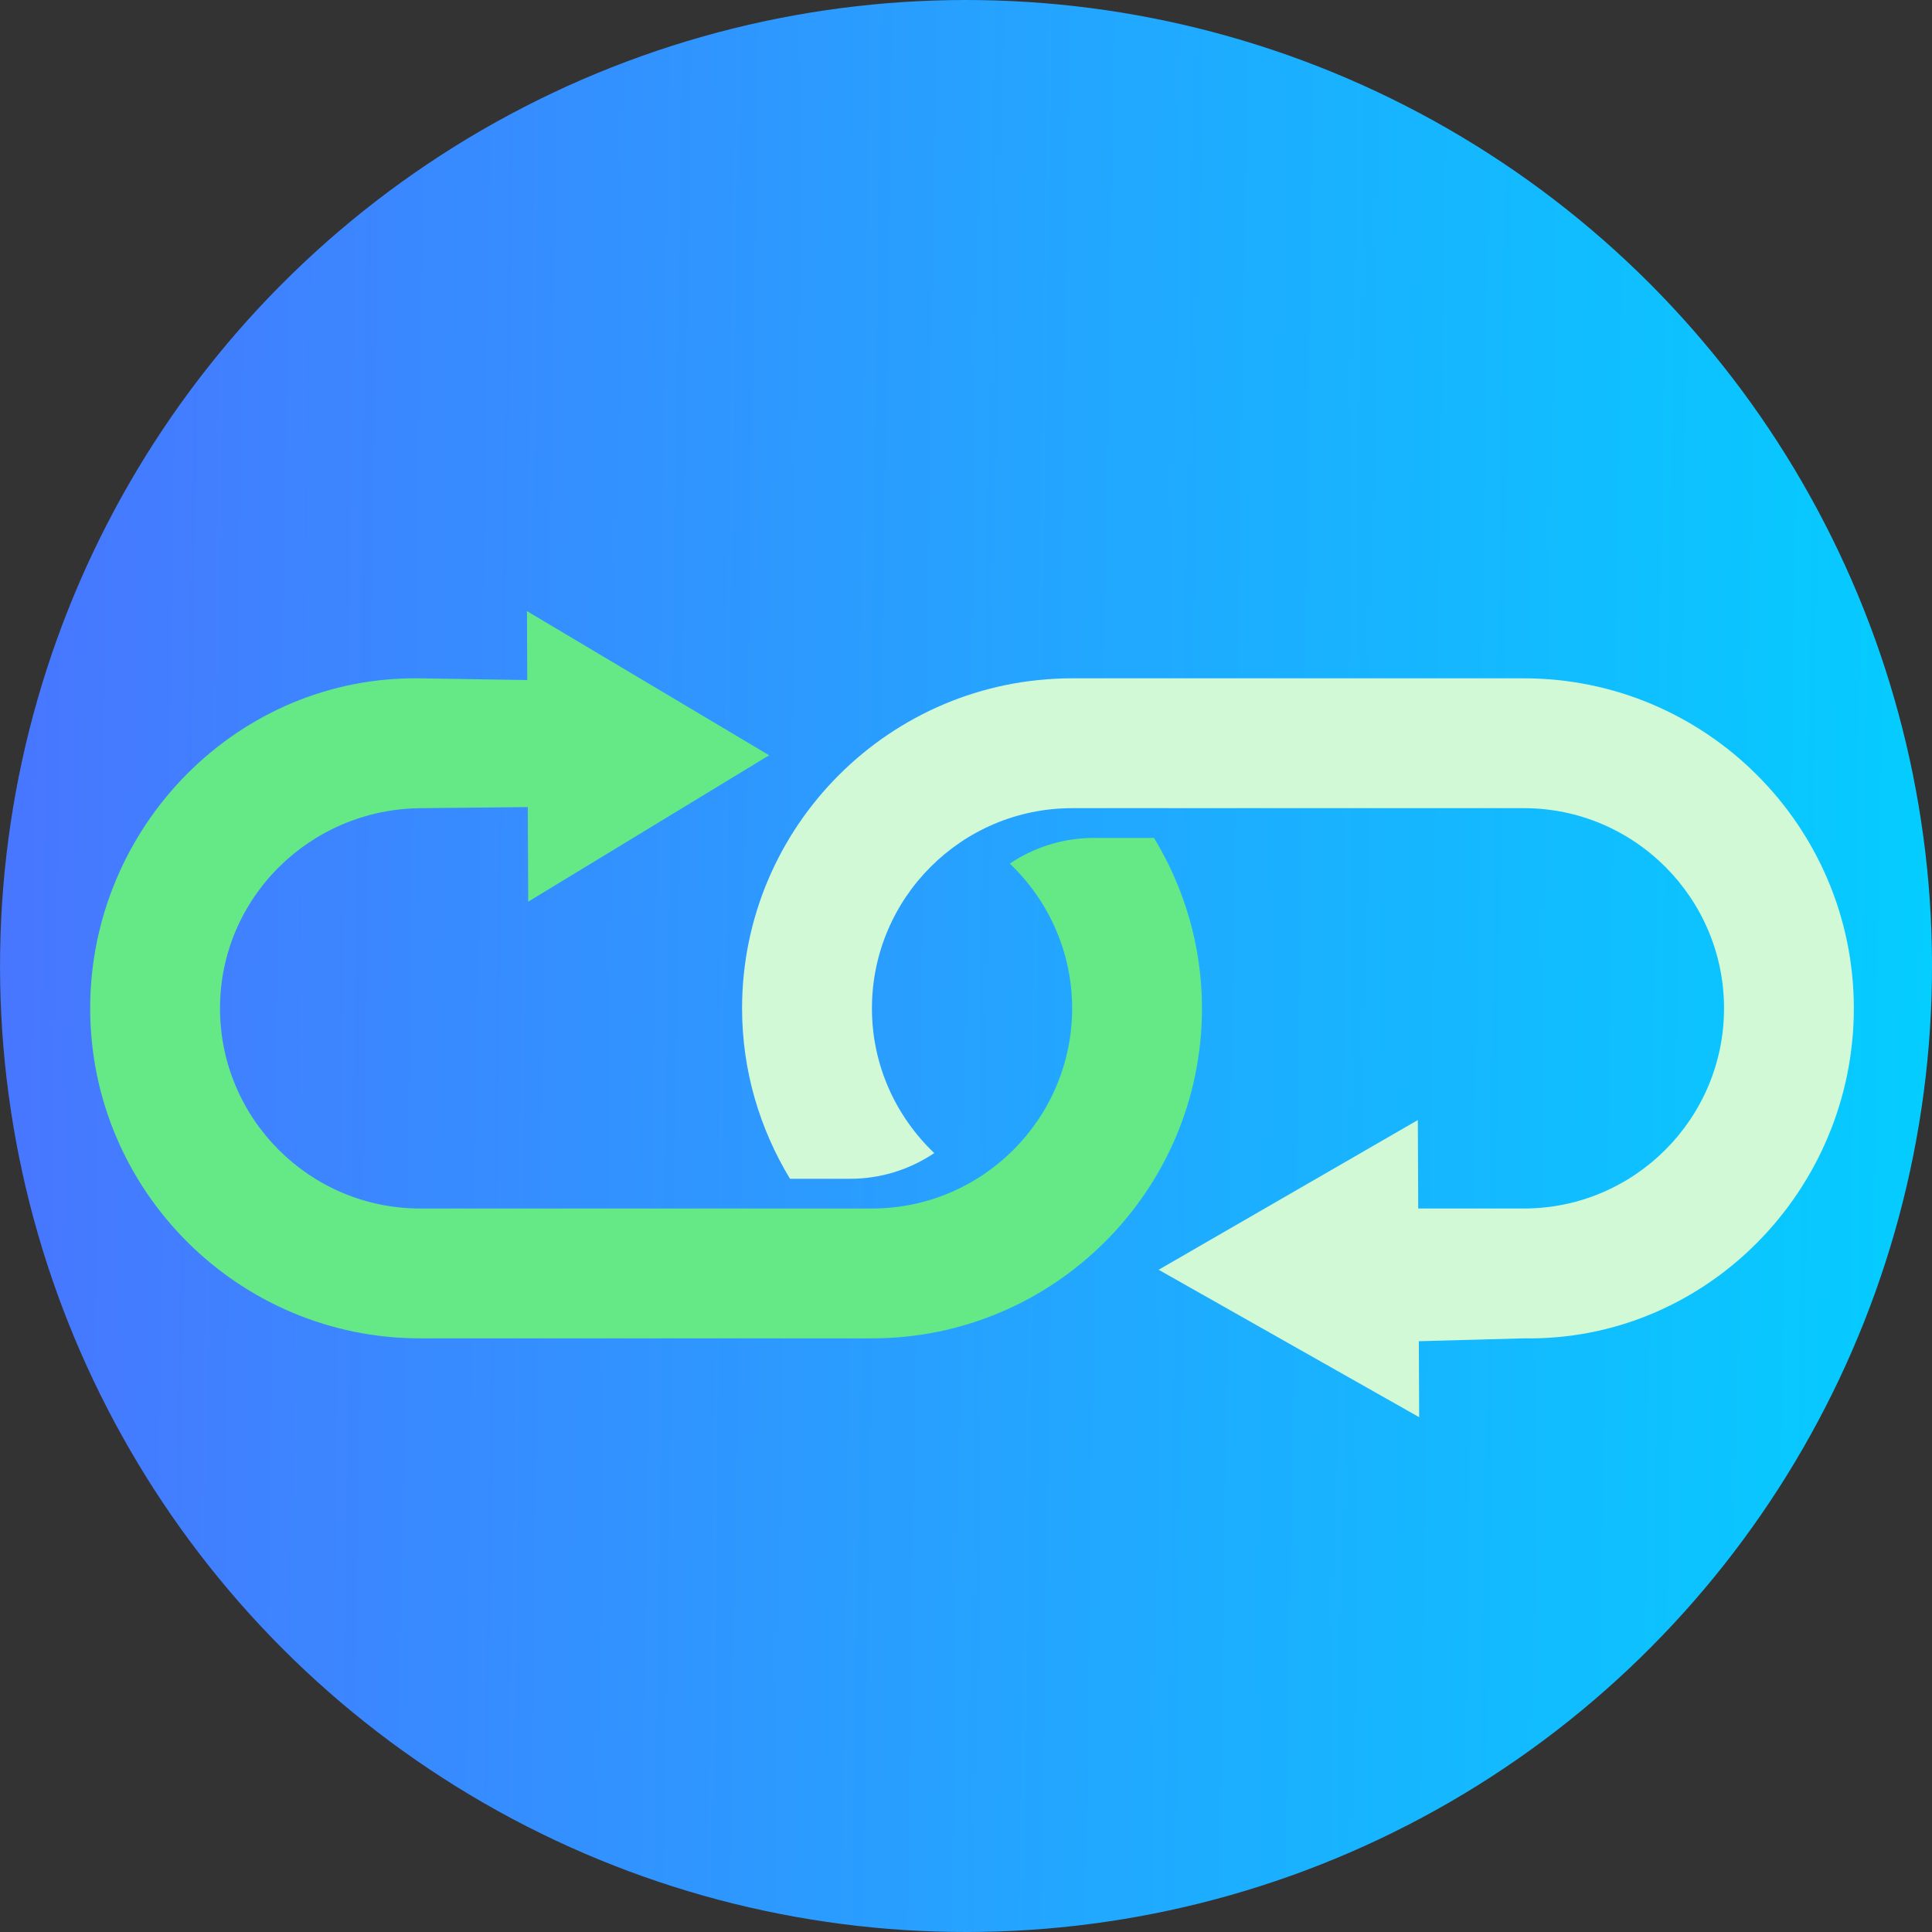
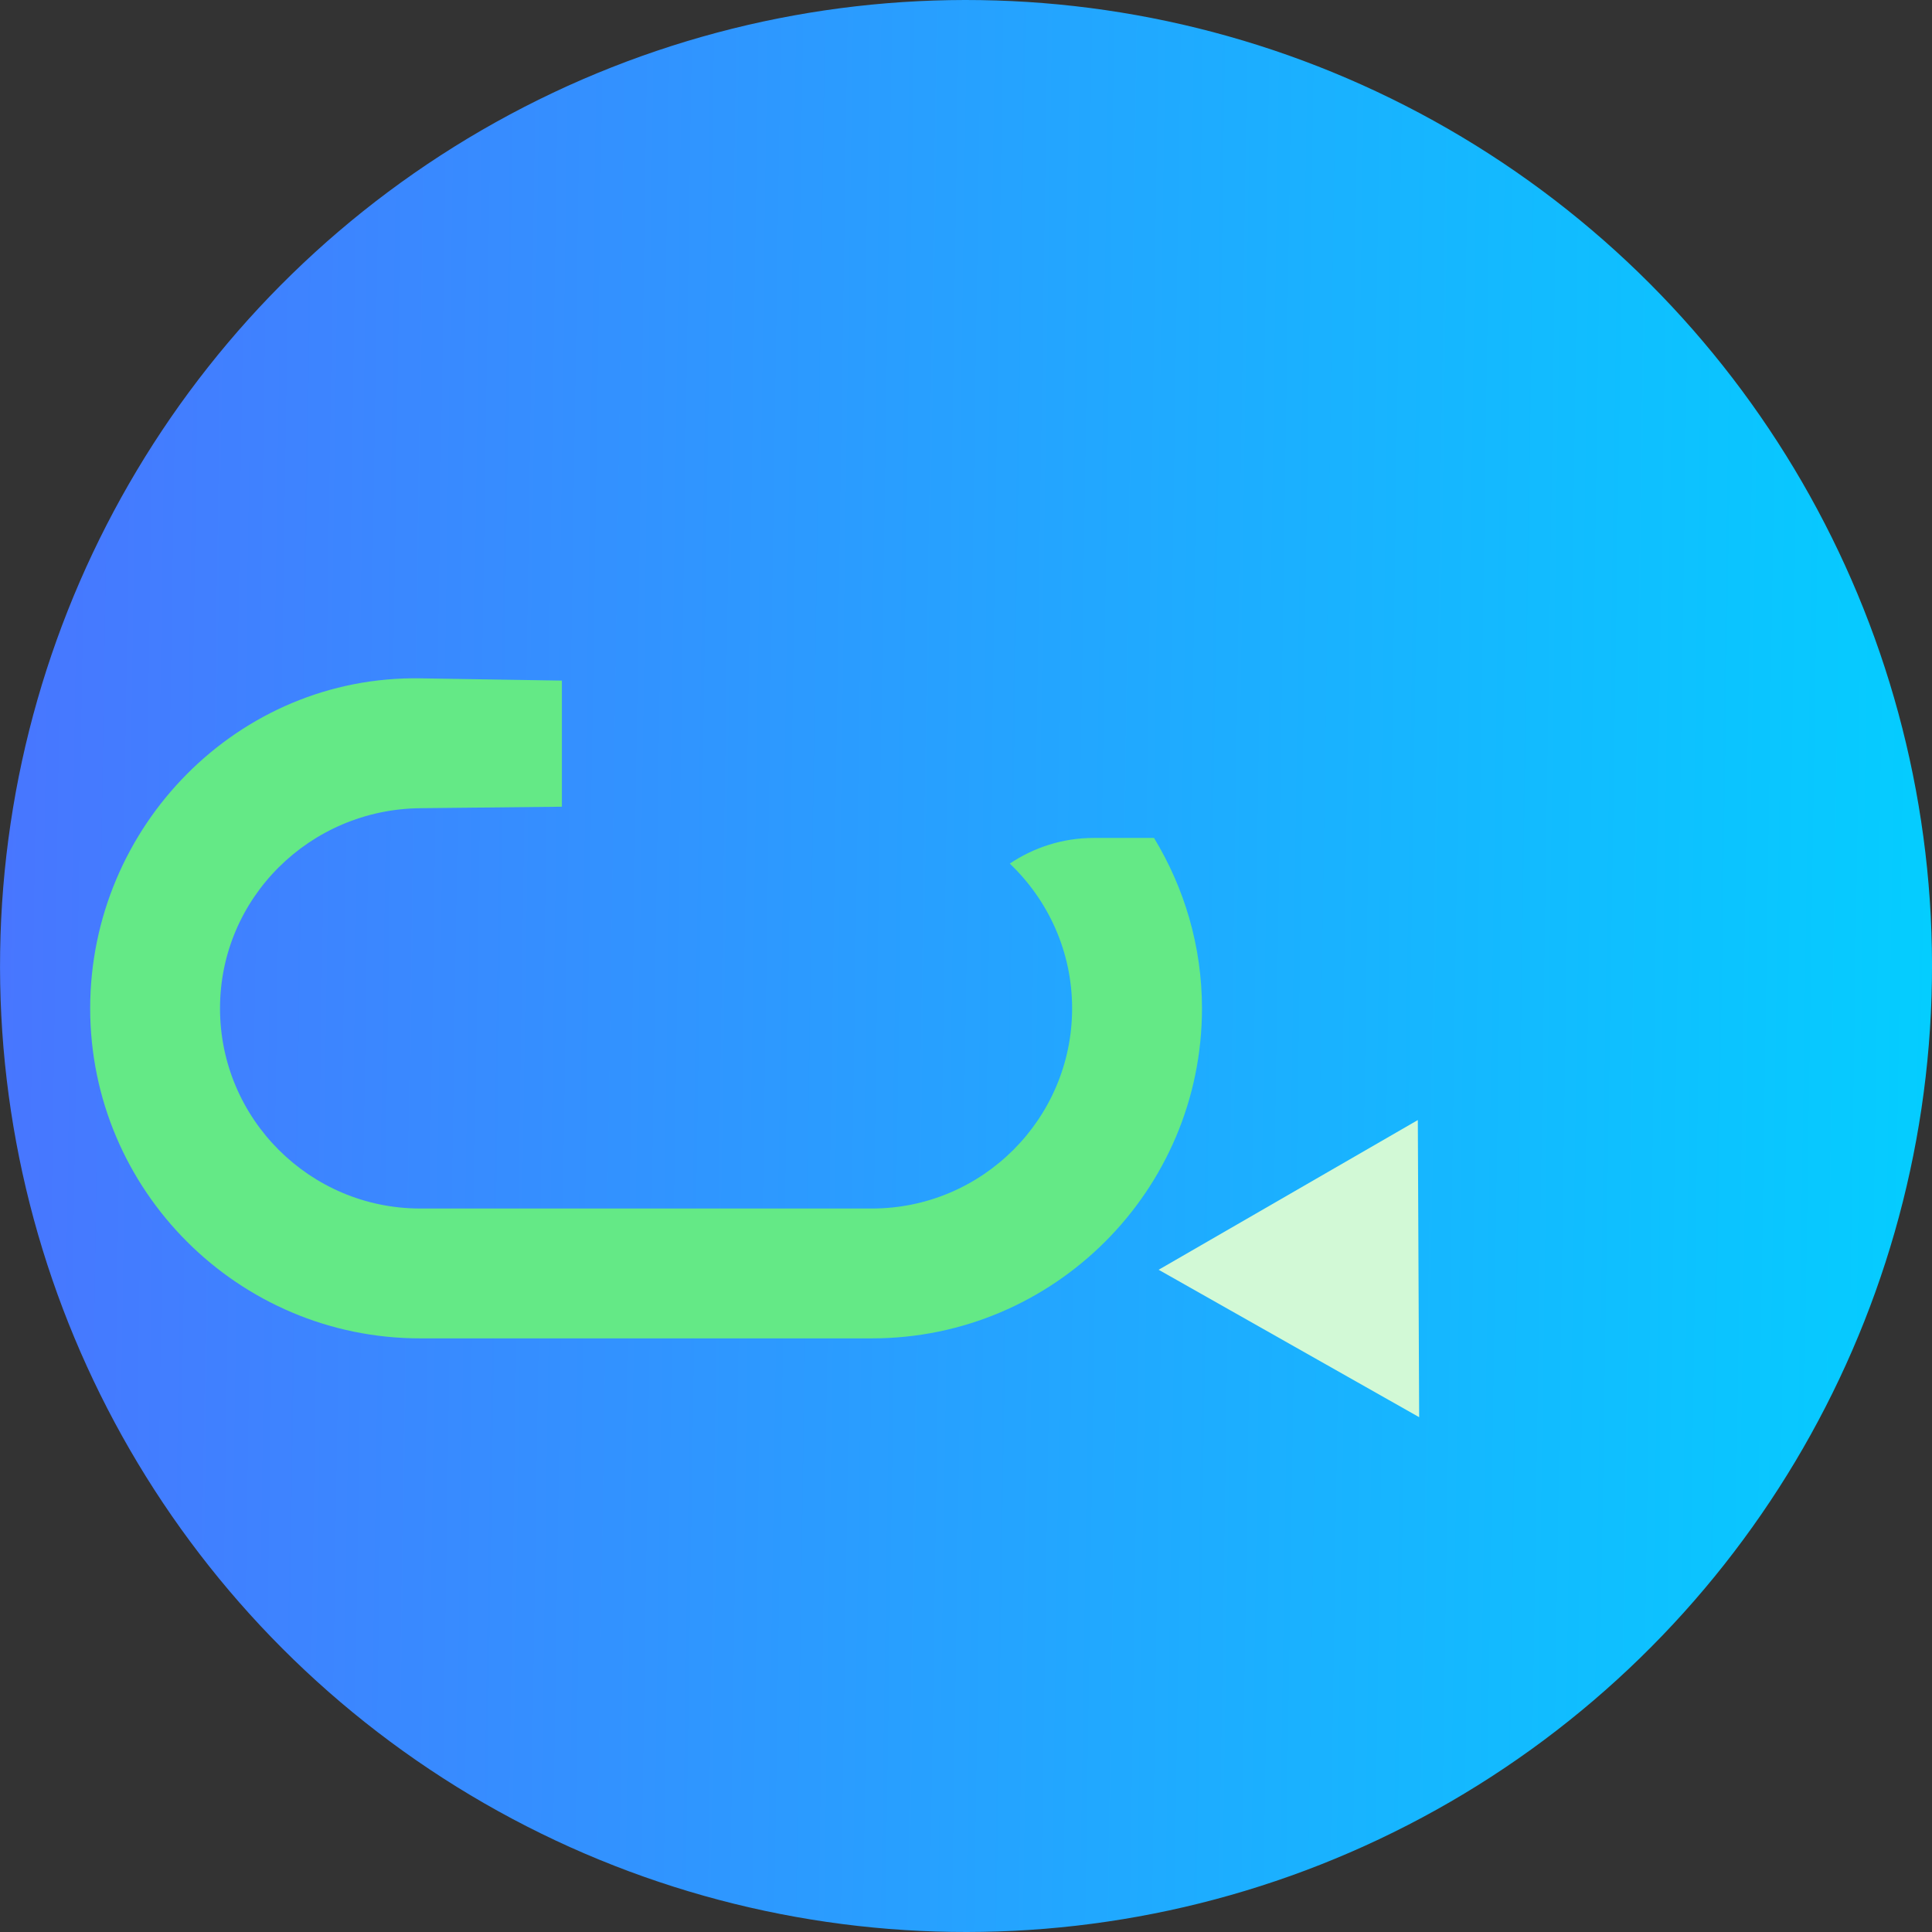
<svg xmlns="http://www.w3.org/2000/svg" xmlns:xlink="http://www.w3.org/1999/xlink" width="66.712mm" height="66.712mm" viewBox="0 0 66.712 66.712" version="1.1" id="wrlogo">
  <rect x="0" y="0" width="66.712" height="66.712" fill="#333333" stroke="none" />
  <defs id="defs1341">
    <linearGradient y2="48.224" x2="97.913" y1="48.224" x1="2.974" gradientTransform="matrix(0.703,0,0,0.703,72.623,112.658)" gradientUnits="userSpaceOnUse" id="linearGradient6615" xlink:href="#linearGradient5691" />
    <linearGradient id="linearGradient5691">
      <stop style="stop-color:#4876ff;stop-opacity:1" offset="0" id="stop5687" />
      <stop style="stop-color:#04cdff;stop-opacity:1" offset="1" id="stop5689" />
    </linearGradient>
  </defs>
  <g id="layer1" transform="translate(-72.477,-114.81)">
    <circle transform="rotate(0.869)" r="33.356" cy="146.544" cx="108.069" id="path6016-0-7-6-9-11-2-8-67-6-50-4-33" style="fill:url(#linearGradient6615);fill-opacity:1;stroke:none;stroke-width:23.382;stroke-linecap:round;stroke-linejoin:round;stroke-miterlimit:4;stroke-dasharray:none;stroke-opacity:1;paint-order:normal" />
-     <path style="fill:#d2f9d6;fill-opacity:1;stroke-width:0.703" d="m 119.626,156.54 h 5.47 c 3.811,0 6.912,-3.1 6.912,-6.912 0,-3.811 -3.1,-6.912 -6.912,-6.912 h -15.599 c -3.811,0 -6.912,3.1 -6.912,6.912 0,1.967 0.829,3.738 2.152,4.998 -0.831,0.557 -1.826,0.887 -2.899,0.887 h -2.082 c -1.043,-1.72 -1.655,-3.731 -1.655,-5.885 0,-6.283 5.112,-11.395 11.395,-11.395 h 15.599 c 6.283,0 11.395,5.111 11.395,11.395 0,6.284 -5.112,11.501 -11.395,11.395 l -5.457,0.148 v -2.177 z" id="path114-4-0-85-6-0-5-3-6-1-6" />
    <path style="fill:#64e986;fill-opacity:1;stroke-width:0.703" d="m 91.879,142.666 -4.893,0.051 c -3.811,0.04 -6.912,3.1 -6.912,6.912 0,3.811 3.1,6.911 6.912,6.911 h 15.599 c 3.811,0 6.912,-3.1 6.912,-6.911 0,-1.967 -0.829,-3.739 -2.152,-4.999 0.831,-0.557 1.826,-0.886 2.899,-0.886 h 2.081 c 1.043,1.719 1.656,3.73 1.656,5.885 0,6.283 -5.111,11.395 -11.395,11.395 H 86.986 c -6.283,0 -11.395,-5.111 -11.395,-11.395 0,-6.284 5.113,-11.496 11.395,-11.396 l 4.893,0.078 v 2.177 z" id="path116-9-4-7-0-8-3-2-08-9-1" />
-     <path style="fill:#64e986;fill-opacity:1;stroke:none;stroke-width:15;stroke-linecap:round;stroke-linejoin:round;stroke-miterlimit:4;stroke-dasharray:none;stroke-opacity:1;paint-order:normal" id="path3919-5-9-8-6-6-56-0-37-5-8" d="m 73.729,47.246 -10.861,-6.335 -10.861,-6.335 10.917,-6.238 10.917,-6.238 -0.056,12.574 z" transform="matrix(-0.383,0,0,0.399,118.954,127.094)" />
    <path style="fill:#d2f9d6;fill-opacity:1;stroke:none;stroke-width:15;stroke-linecap:round;stroke-linejoin:round;stroke-miterlimit:4;stroke-dasharray:none;stroke-opacity:1;paint-order:normal" id="path3919-3-3-7-5-9-7-2-6-8-7-7" d="m 73.729,47.246 -10.861,-6.335 -10.861,-6.335 10.917,-6.238 10.917,-6.238 -0.056,12.574 z" transform="matrix(0.412,0,0,-0.408,91.058,172.762)" />
  </g>
</svg>